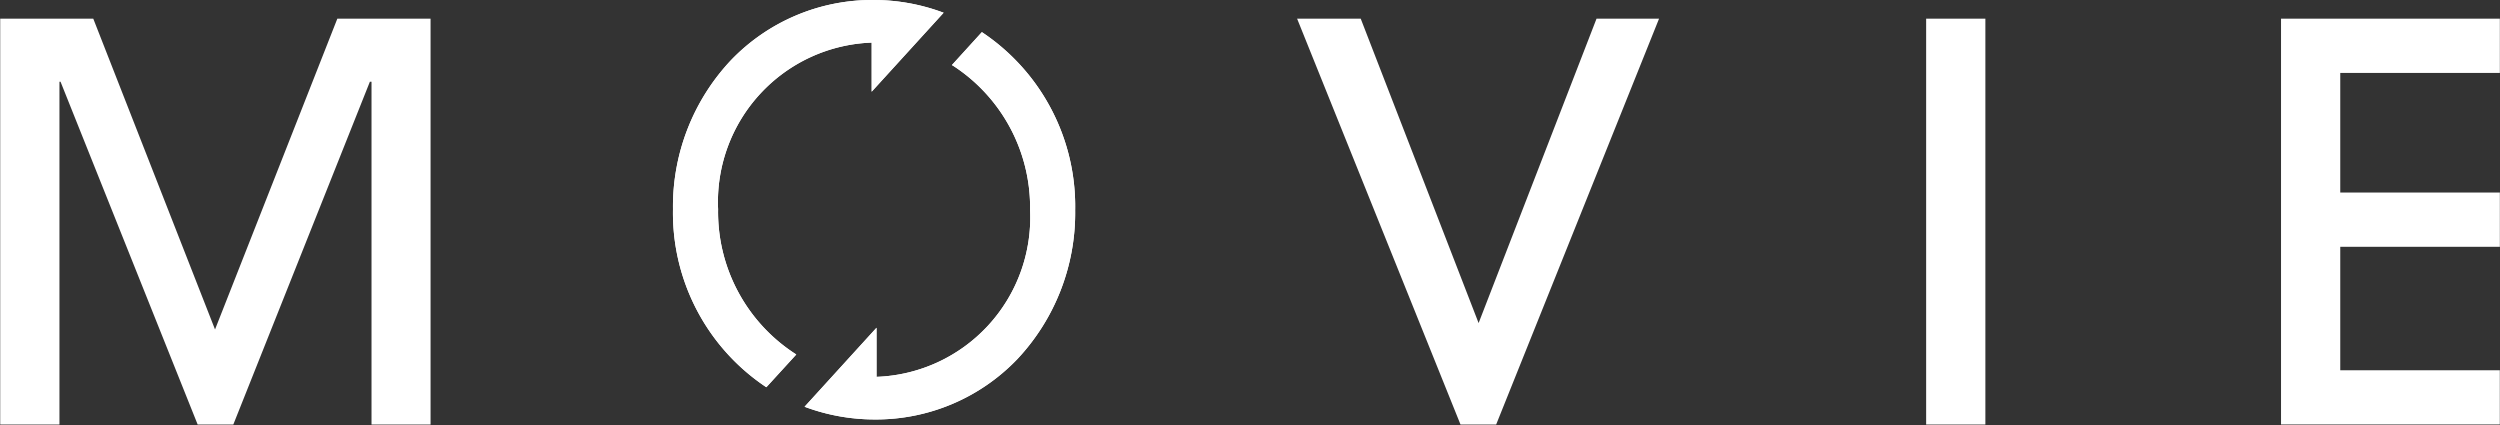
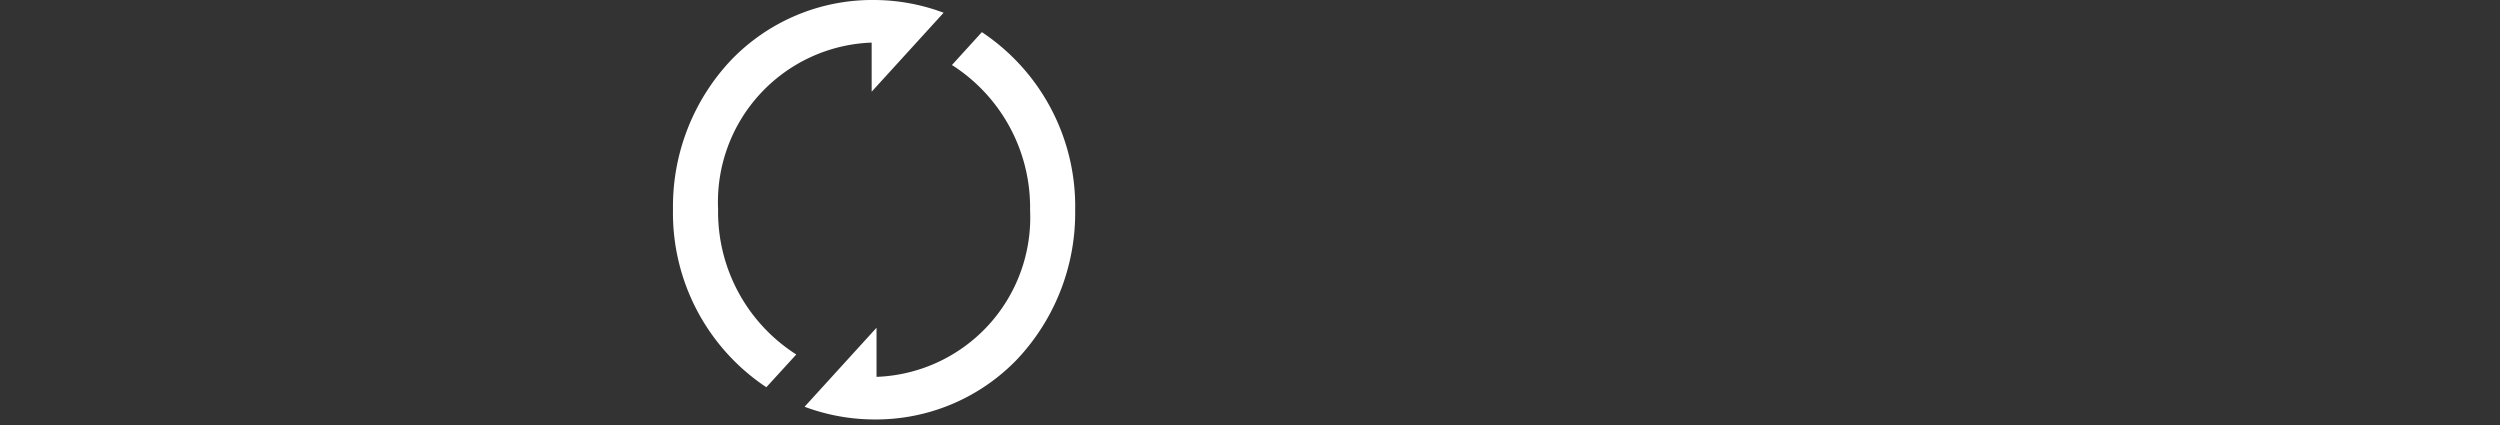
<svg xmlns="http://www.w3.org/2000/svg" id="movie" width="68.375" height="11.625">
  <rect width="100%" height="100%" fill="#333333" stroke="none" />
  <defs>
    <style>.cls-1{fill:#fff;fill-rule:evenodd}</style>
  </defs>
-   <path id="M_VIE" data-name="M VIE" class="cls-1" d="M287.37 889.361v-11.1h-2.55l-3.345 8.5-3.33-8.5H275.6v11.1h1.62v-9.375h.03l3.75 9.375h.975l3.735-9.375h.045v9.375h1.62zm29.144 0l4.455-11.1h-1.71l-3.225 8.325-3.224-8.325h-1.74l4.469 11.1h.975zm13.38 0v-11.1h-1.62v11.1h1.62zm14.07 0v-1.485H339.6V884.5h4.365v-1.485H339.6v-3.27h4.365v-1.485h-5.985v11.1h5.985z" transform="translate(-275.594 -877.75)" />
  <path id="O" class="cls-1" d="M302.474 878.646l-.026-.017-.819.9.043.026a4.623 4.623 0 0 1 2.095 3.945 4.361 4.361 0 0 1-4.2 4.557v-1.343l-1.968 2.161.058.021a5.476 5.476 0 0 0 1.856.326 5.355 5.355 0 0 0 3.9-1.645A5.842 5.842 0 0 0 305 883.5a5.721 5.721 0 0 0-2.526-4.854zm-7.24 4.827a4.361 4.361 0 0 1 4.2-4.558v1.343l1.968-2.16-.058-.021a5.455 5.455 0 0 0-1.857-.327 5.356 5.356 0 0 0-3.9 1.646 5.834 5.834 0 0 0-1.587 4.077 5.722 5.722 0 0 0 2.527 4.85l.027.017.818-.895-.042-.027a4.623 4.623 0 0 1-2.096-3.945z" transform="translate(-275.594 -877.75)" />
-   <path id="O_のコピー" data-name="O のコピー" class="cls-1" d="M302.474 878.646l-.026-.017-.819.9.043.026a4.623 4.623 0 0 1 2.095 3.945 4.361 4.361 0 0 1-4.2 4.557v-1.343l-1.968 2.161.058.021a5.476 5.476 0 0 0 1.856.326 5.355 5.355 0 0 0 3.9-1.645A5.842 5.842 0 0 0 305 883.5a5.721 5.721 0 0 0-2.526-4.854zm-7.24 4.827a4.361 4.361 0 0 1 4.2-4.558v1.343l1.968-2.16-.058-.021a5.455 5.455 0 0 0-1.857-.327 5.356 5.356 0 0 0-3.9 1.646 5.834 5.834 0 0 0-1.587 4.077 5.722 5.722 0 0 0 2.527 4.85l.027.017.818-.895-.042-.027a4.623 4.623 0 0 1-2.096-3.945z" transform="translate(-275.594 -877.75)" />
</svg>